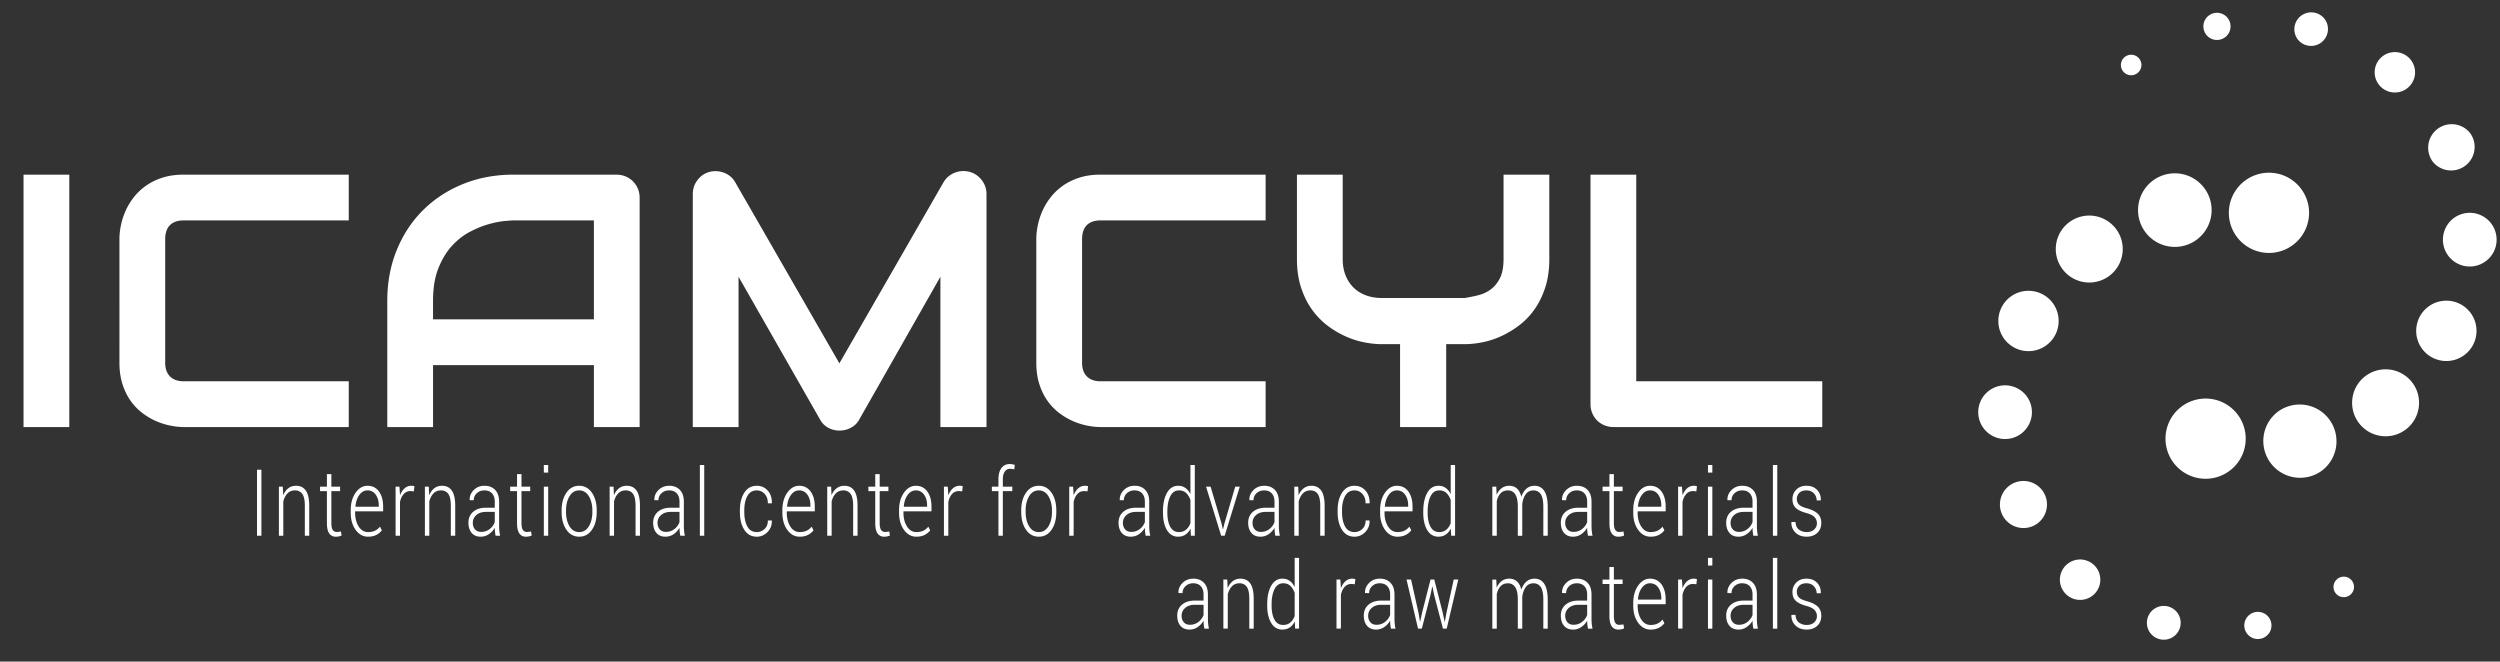
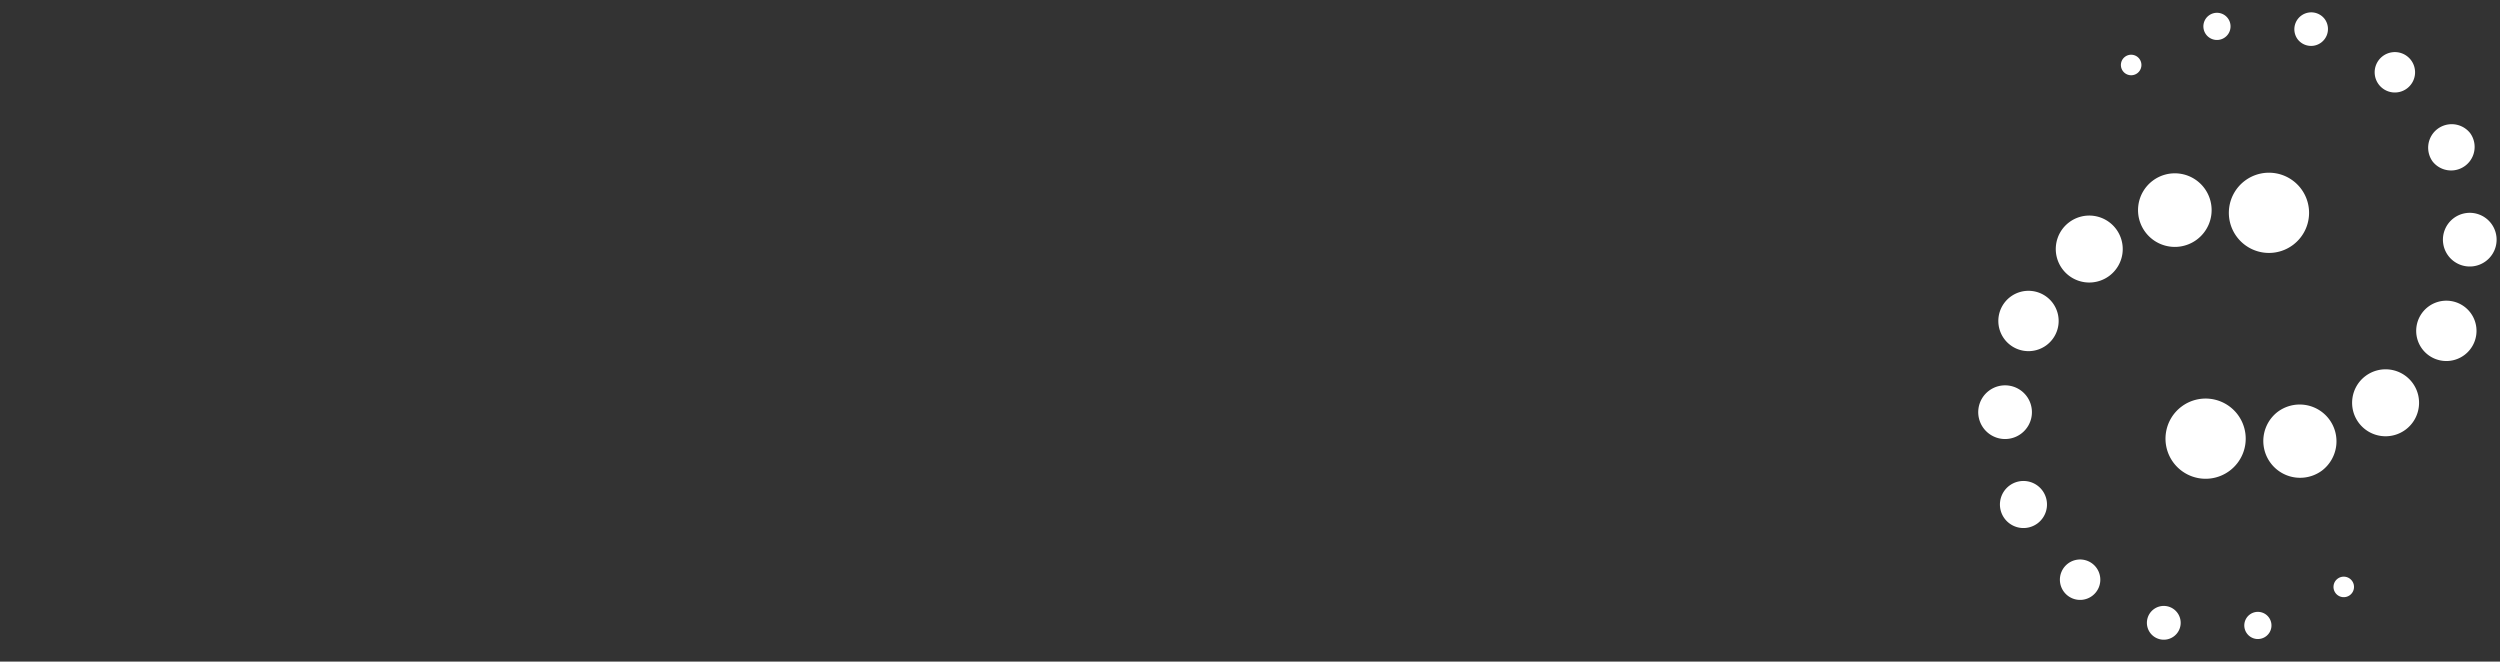
<svg xmlns="http://www.w3.org/2000/svg" baseProfile="tiny" width="484.457" height="128.209">
  <rect width="100%" height="100%" fill="#333333" stroke="none" />
  <g fill="#fff">
    <path d="M433.529 45.986a7.773 7.773 0 1 1 12.418-9.351 7.773 7.773 0 0 1-12.418 9.351M415.81 45.085a7.13 7.13 0 1 1 11.389-8.579 7.13 7.13 0 0 1-11.389 8.579M399.681 52.163a6.483 6.483 0 0 1 1.278-9.083 6.487 6.487 0 1 1-1.278 9.083M388.42 65.719a5.852 5.852 0 0 1 1.148-8.19 5.853 5.853 0 0 1 8.19 1.151 5.854 5.854 0 0 1-1.156 8.19 5.842 5.842 0 0 1-8.182-1.151M384.395 83.001a5.196 5.196 0 0 1 1.023-7.279 5.203 5.203 0 0 1 7.288 1.021 5.203 5.203 0 0 1-1.028 7.286 5.198 5.198 0 0 1-7.283-1.028M388.471 100.509a4.56 4.56 0 1 1 7.284-5.489 4.566 4.566 0 0 1-.898 6.388 4.562 4.562 0 0 1-6.386-.899M399.962 114.693a3.916 3.916 0 1 1 6.254-4.715 3.916 3.916 0 0 1-6.254 4.715M416.688 122.663a3.284 3.284 0 0 1 .646-4.587 3.275 3.275 0 0 1 4.586.646 3.273 3.273 0 0 1-.646 4.584 3.28 3.28 0 0 1-4.586-.643M435.438 122.784a2.628 2.628 0 0 1 .518-3.688 2.634 2.634 0 0 1 3.684.521 2.624 2.624 0 0 1-.518 3.684 2.626 2.626 0 0 1-3.684-.517M452.591 114.93a1.987 1.987 0 0 1 .392-2.781 1.986 1.986 0 1 1 2.393 3.173 1.989 1.989 0 0 1-2.785-.392" />
  </g>
  <g fill="#fff">
    <path d="M433.617 80.328A7.772 7.772 0 0 1 421.2 89.68a7.768 7.768 0 0 1 1.534-10.882 7.772 7.772 0 0 1 10.883 1.53M451.338 81.23a7.134 7.134 0 0 1-1.407 9.983 7.129 7.129 0 0 1-8.577-11.388 7.129 7.129 0 0 1 9.984 1.405M467.469 74.149c2.152 2.863 1.581 6.933-1.277 9.085a6.49 6.49 0 0 1-9.089-1.277c-2.152-2.862-1.582-6.932 1.281-9.085a6.49 6.49 0 0 1 9.085 1.277M478.727 60.593a5.845 5.845 0 1 1-9.335 7.041 5.855 5.855 0 0 1 1.149-8.189 5.846 5.846 0 0 1 8.186 1.148M482.752 43.312a5.2 5.2 0 1 1-8.307 6.262 5.201 5.201 0 1 1 8.307-6.262M478.68 25.807a4.56 4.56 0 0 1-7.283 5.486 4.56 4.56 0 0 1 7.283-5.486M467.188 11.623a3.915 3.915 0 1 1-6.253 4.712 3.915 3.915 0 0 1 6.253-4.712M450.462 3.655a3.272 3.272 0 1 1-5.231 3.937 3.274 3.274 0 0 1 5.231-3.937M431.711 3.528a2.632 2.632 0 1 1-3.685-.517 2.628 2.628 0 0 1 3.685.517M414.559 11.382a1.989 1.989 0 1 1-3.176 2.395 1.989 1.989 0 0 1 3.176-2.395" />
  </g>
  <g fill="#fff">
-     <path d="M13.427 82.755H4.56v-48.91h8.867v48.91zM67.582 82.755H35.594c-.819 0-1.7-.098-2.643-.291a13.55 13.55 0 0 1-2.796-.902 12.957 12.957 0 0 1-2.643-1.586 10.787 10.787 0 0 1-2.234-2.354c-.648-.921-1.165-1.989-1.552-3.205-.387-1.217-.58-2.586-.58-4.109V46.293c0-.818.097-1.699.29-2.644.193-.943.495-1.875.904-2.796s.943-1.802 1.603-2.644c.659-.84 1.45-1.585 2.37-2.232.921-.648 1.983-1.166 3.188-1.553 1.205-.386 2.569-.58 4.093-.58h31.988v8.867H35.594c-1.16 0-2.046.307-2.66.921s-.921 1.523-.921 2.728v23.947c0 1.137.313 2.018.938 2.643s1.506.938 2.643.938h31.988v8.867zM123.953 82.755h-8.867V70.751h-31.17v12.004H75.05V58.297c0-3.569.614-6.854 1.842-9.855s2.933-5.581 5.115-7.741 4.763-3.842 7.741-5.047 6.229-1.809 9.753-1.809h19.984c.614 0 1.193.115 1.739.342a4.395 4.395 0 0 1 2.387 2.387c.227.546.341 1.126.341 1.74v44.441zM83.917 61.879h31.17V42.712H99.501c-.273 0-.847.04-1.722.119-.875.08-1.887.279-3.035.598s-2.359.807-3.632 1.466c-1.273.659-2.444 1.569-3.513 2.729-1.069 1.159-1.95 2.608-2.643 4.348-.694 1.739-1.041 3.849-1.041 6.326v3.581zM191.169 82.755h-8.935v-29.13l-15.721 27.663a3.869 3.869 0 0 1-1.62 1.603 4.736 4.736 0 0 1-2.233.546 4.472 4.472 0 0 1-2.166-.546 3.901 3.901 0 0 1-1.586-1.603l-15.79-27.663v29.129h-8.867V37.631c0-1.022.301-1.933.904-2.729a4.368 4.368 0 0 1 2.37-1.603 4.728 4.728 0 0 1 2.813.188 4.164 4.164 0 0 1 2.131 1.824l20.189 35.097 20.188-35.097a4.344 4.344 0 0 1 2.166-1.842c.921-.363 1.881-.42 2.882-.17.955.273 1.739.807 2.353 1.603s.921 1.706.921 2.729v45.124zM245.256 82.755h-31.988c-.819 0-1.7-.098-2.643-.291a13.55 13.55 0 0 1-2.796-.902 12.957 12.957 0 0 1-2.643-1.586 10.787 10.787 0 0 1-2.234-2.354c-.648-.921-1.165-1.989-1.552-3.205-.387-1.217-.58-2.586-.58-4.109V46.293c0-.818.097-1.699.29-2.644.193-.943.495-1.875.904-2.796s.943-1.802 1.603-2.644c.659-.84 1.45-1.585 2.37-2.232.921-.648 1.983-1.166 3.188-1.553 1.205-.386 2.569-.58 4.093-.58h31.988v8.867h-31.988c-1.16 0-2.046.307-2.66.921s-.921 1.523-.921 2.728v23.947c0 1.137.313 2.018.938 2.643s1.506.938 2.643.938h31.988v8.867zM300.229 50.215c0 2.023-.256 3.831-.767 5.423-.512 1.591-1.188 2.995-2.029 4.21a13.862 13.862 0 0 1-2.95 3.125 18.436 18.436 0 0 1-3.495 2.134 16.531 16.531 0 0 1-3.666 1.211c-1.24.25-2.404.375-3.496.375h-3.58v16.063h-8.936V66.692h-3.547c-1.091 0-2.256-.125-3.495-.375s-2.467-.654-3.683-1.211a17.692 17.692 0 0 1-3.496-2.134 14.346 14.346 0 0 1-2.95-3.125c-.853-1.215-1.534-2.625-2.046-4.228-.512-1.604-.768-3.404-.768-5.405v-16.37h8.867v16.37c0 1.159.182 2.199.546 3.12.363.921.875 1.711 1.534 2.37s1.461 1.165 2.404 1.518 1.995.528 3.154.528h15.994c.841-.137 1.705-.313 2.592-.528s1.693-.585 2.422-1.108c.727-.522 1.33-1.25 1.807-2.183.478-.932.717-2.171.717-3.717v-16.37h8.866v16.371zM353.122 82.755h-40.445a4.53 4.53 0 0 1-1.773-.342 4.298 4.298 0 0 1-1.415-.938 4.308 4.308 0 0 1-.938-1.416 4.546 4.546 0 0 1-.341-1.772V33.845h8.867v40.042h36.046v8.868z" />
-   </g>
+     </g>
  <g fill="#fff">
-     <path d="M50.655 103.819h-.853V91.022h.853v12.797zM54.801 94.31l.078 1.66c.246-.586.579-1.038.998-1.357.419-.319.916-.479 1.489-.479.834 0 1.468.314 1.904.944s.654 1.612.654 2.948v5.793h-.853v-5.795c0-1.092-.165-1.864-.494-2.316-.329-.452-.797-.678-1.403-.678-.597 0-1.083.195-1.46.586-.377.39-.648.908-.813 1.554v6.649h-.853v-9.51h.753zM64.211 91.874v2.436h1.691v.861h-1.691v6.195c0 .621.091 1.063.273 1.323.183.261.425.392.729.392a3.745 3.745 0 0 0 .852-.097l.128.783c-.142.076-.315.135-.519.176s-.408.061-.611.061c-.54 0-.96-.211-1.261-.633s-.451-1.09-.451-2.004v-6.195h-1.329v-.862h1.329v-2.436h.86zM71.32 104.003c-.961 0-1.761-.439-2.398-1.318s-.956-1.992-.956-3.34v-.482c0-1.359.316-2.488.949-3.385.632-.896 1.398-1.344 2.298-1.344.943 0 1.684.369 2.224 1.107s.81 1.723.81 2.953v.896h-5.429v.254c0 1.07.23 1.965.689 2.684s1.063 1.078 1.812 1.078c.531 0 .983-.09 1.357-.271.374-.182.694-.443.959-.783l.362.721a3.124 3.124 0 0 1-1.098.898c-.441.222-.968.332-1.579.332zm-.107-8.973c-.63 0-1.158.296-1.584.889-.426.594-.675 1.337-.746 2.23l.014.045h4.505v-.264c0-.824-.196-1.514-.59-2.068-.393-.554-.926-.832-1.599-.832zM80.197 95.214l-.632-.053c-.535 0-.975.187-1.318.559-.344.372-.589.883-.735 1.533v6.566h-.853v-9.51h.746l.107 1.582v.105c.222-.586.521-1.043.895-1.371a1.958 1.958 0 0 1 1.904-.397l-.114.986zM83.092 94.31l.078 1.66c.246-.586.579-1.038.998-1.357.419-.319.916-.479 1.489-.479.834 0 1.468.314 1.904.944s.654 1.612.654 2.948v5.793h-.853v-5.795c0-1.092-.165-1.864-.494-2.316-.329-.452-.797-.678-1.403-.678-.597 0-1.083.195-1.46.586-.377.39-.648.908-.813 1.554v6.649h-.853v-9.51h.753zM96.035 103.819a11.785 11.785 0 0 1-.121-.836 7.263 7.263 0 0 1-.036-.711c-.284.498-.663.91-1.137 1.238s-1.007.492-1.599.492c-.749 0-1.33-.246-1.745-.738s-.622-1.15-.622-1.977c0-.879.307-1.582.92-2.109.614-.527 1.441-.791 2.483-.791h1.698V97.21c0-.68-.176-1.213-.529-1.6s-.847-.58-1.481-.58c-.592 0-1.083.184-1.474.553a1.79 1.79 0 0 0-.586 1.354l-.782-.008-.014-.053c-.028-.709.233-1.344.785-1.903s1.254-.839 2.107-.839c.848 0 1.53.266 2.046.799.516.533.774 1.299.774 2.295v4.676c0 .334.016.658.046.975s.082.631.153.941h-.886zm-2.793-.748c.611 0 1.151-.177 1.62-.531a2.996 2.996 0 0 0 1.016-1.357v-1.986h-1.712c-.772 0-1.389.203-1.851.61a1.943 1.943 0 0 0-.692 1.517c0 .516.143.936.43 1.261s.682.486 1.189.486zM101.054 91.874v2.436h1.691v.861h-1.691v6.195c0 .621.091 1.063.273 1.323.183.261.425.392.729.392a3.745 3.745 0 0 0 .852-.097l.128.783c-.142.076-.315.135-.519.176s-.408.061-.611.061c-.54 0-.96-.211-1.261-.633s-.451-1.09-.451-2.004v-6.195h-1.329v-.862h1.329v-2.436h.86zM106.229 91.585h-.845v-1.477h.845v1.477zm0 12.234h-.845v-9.51h.845v9.51zM108.833 98.923c0-1.4.311-2.549.931-3.445.62-.896 1.442-1.344 2.465-1.344 1.028 0 1.852.447 2.473 1.344s.931 2.045.931 3.445v.291c0 1.406-.309 2.556-.927 3.449s-1.439 1.34-2.462 1.34c-1.033 0-1.859-.446-2.479-1.34-.621-.894-.931-2.043-.931-3.449v-.291zm.853.286c0 1.101.225 2.024.675 2.774.45.749 1.078 1.123 1.883 1.123.791 0 1.413-.374 1.865-1.123.453-.75.679-1.674.679-2.774v-.29c0-1.082-.228-2.002-.682-2.757s-1.08-1.132-1.876-1.132-1.418.377-1.869 1.132-.675 1.675-.675 2.757v.29zM118.891 94.31l.078 1.66c.246-.586.579-1.038.998-1.357.419-.319.916-.479 1.489-.479.834 0 1.468.314 1.904.944s.654 1.612.654 2.948v5.793h-.853v-5.795c0-1.092-.165-1.864-.494-2.316-.329-.452-.797-.678-1.403-.678-.597 0-1.083.195-1.46.586-.377.39-.648.908-.813 1.554v6.649h-.853v-9.51h.753zM131.833 103.819a11.785 11.785 0 0 1-.121-.836 7.263 7.263 0 0 1-.036-.711c-.284.498-.663.91-1.137 1.238s-1.007.492-1.599.492c-.749 0-1.33-.246-1.745-.738s-.622-1.15-.622-1.977c0-.879.307-1.582.92-2.109.614-.527 1.441-.791 2.483-.791h1.698V97.21c0-.68-.176-1.213-.529-1.6s-.847-.58-1.481-.58c-.592 0-1.083.184-1.474.553a1.79 1.79 0 0 0-.586 1.354l-.782-.008-.014-.053c-.028-.709.233-1.344.785-1.903s1.254-.839 2.107-.839c.848 0 1.53.266 2.046.799.516.533.774 1.299.774 2.295v4.676c0 .334.016.658.046.975s.082.631.153.941h-.886zm-2.793-.748c.611 0 1.151-.177 1.62-.531a2.996 2.996 0 0 0 1.016-1.357v-1.986h-1.712c-.772 0-1.389.203-1.851.61a1.943 1.943 0 0 0-.692 1.517c0 .516.143.936.43 1.261s.682.486 1.189.486zM136.468 103.819h-.845V90.108h.845v13.711zM146.664 103.106c.563 0 1.061-.197 1.492-.595.431-.397.646-.948.646-1.655h.753l.014.053c.023.879-.261 1.615-.853 2.207s-1.276.887-2.053.887c-1.047 0-1.856-.443-2.427-1.331s-.856-2.028-.856-3.423v-.369c0-1.383.286-2.52.859-3.41s1.379-1.336 2.416-1.336c.843 0 1.545.307 2.107.922s.833 1.424.813 2.426l-.014.053h-.76c0-.762-.208-1.369-.622-1.823-.415-.454-.923-.681-1.524-.681-.824 0-1.434.363-1.83 1.093-.396.729-.593 1.646-.593 2.753v.368c0 1.124.196 2.048.59 2.774.394.725 1.008 1.087 1.842 1.087zM154.965 104.003c-.961 0-1.761-.439-2.398-1.318s-.956-1.992-.956-3.34v-.482c0-1.359.316-2.488.949-3.385.632-.896 1.398-1.344 2.298-1.344.943 0 1.684.369 2.224 1.107s.81 1.723.81 2.953v.896h-5.429v.254c0 1.07.23 1.965.689 2.684s1.063 1.078 1.812 1.078c.531 0 .983-.09 1.357-.271.374-.182.694-.443.959-.783l.362.721a3.124 3.124 0 0 1-1.098.898c-.44.222-.967.332-1.579.332zm-.106-8.973c-.63 0-1.158.296-1.584.889-.426.594-.675 1.337-.746 2.23l.014.045h4.505v-.264c0-.824-.196-1.514-.59-2.068-.394-.554-.926-.832-1.599-.832zM161.058 94.31l.078 1.66c.246-.586.579-1.038.998-1.357.419-.319.916-.479 1.489-.479.834 0 1.468.314 1.904.944s.654 1.612.654 2.948v5.793h-.853v-5.795c0-1.092-.165-1.864-.494-2.316-.329-.452-.797-.678-1.403-.678-.597 0-1.083.195-1.46.586-.377.39-.648.908-.813 1.554v6.649h-.853v-9.51h.753zM170.468 91.874v2.436h1.691v.861h-1.691v6.195c0 .621.091 1.063.273 1.323.183.261.425.392.729.392a3.745 3.745 0 0 0 .852-.097l.128.783c-.142.076-.315.135-.519.176s-.408.061-.611.061c-.54 0-.96-.211-1.261-.633s-.451-1.09-.451-2.004v-6.195h-1.329v-.862h1.329v-2.436h.86zM177.577 104.003c-.961 0-1.761-.439-2.398-1.318s-.956-1.992-.956-3.34v-.482c0-1.359.316-2.488.949-3.385.632-.896 1.398-1.344 2.298-1.344.943 0 1.684.369 2.224 1.107s.81 1.723.81 2.953v.896h-5.429v.254c0 1.07.23 1.965.689 2.684s1.063 1.078 1.812 1.078c.531 0 .983-.09 1.357-.271.374-.182.694-.443.959-.783l.362.721a3.124 3.124 0 0 1-1.098.898c-.441.222-.968.332-1.579.332zm-.107-8.973c-.63 0-1.158.296-1.584.889-.426.594-.675 1.337-.746 2.23l.014.045h4.505v-.264c0-.824-.196-1.514-.59-2.068-.393-.554-.926-.832-1.599-.832zM186.455 95.214l-.632-.053c-.535 0-.975.187-1.318.559-.344.372-.589.883-.735 1.533v6.566h-.853v-9.51h.746l.107 1.582v.105c.222-.586.521-1.043.895-1.371a1.958 1.958 0 0 1 1.904-.397l-.114.986zM193.48 103.819v-8.648h-1.272v-.861h1.272v-1.389c0-.955.193-1.693.579-2.215s.927-.783 1.624-.783c.156 0 .315.016.476.045.161.029.324.07.49.123l-.107.869c-.113-.035-.231-.063-.352-.083s-.262-.03-.423-.03c-.464 0-.819.182-1.066.545-.246.363-.369.873-.369 1.529v1.389h1.833v.861h-1.833v8.648h-.852zM197.896 98.923c0-1.4.311-2.549.931-3.445.62-.896 1.442-1.344 2.465-1.344 1.028 0 1.852.447 2.473 1.344s.931 2.045.931 3.445v.291c0 1.406-.309 2.556-.927 3.449s-1.439 1.34-2.462 1.34c-1.033 0-1.859-.446-2.479-1.34-.621-.894-.931-2.043-.931-3.449v-.291zm.853.286c0 1.101.225 2.024.675 2.774.45.749 1.078 1.123 1.883 1.123.791 0 1.413-.374 1.865-1.123.453-.75.679-1.674.679-2.774v-.29c0-1.082-.228-2.002-.682-2.757s-1.08-1.132-1.876-1.132-1.418.377-1.869 1.132-.675 1.675-.675 2.757v.29zM210.739 95.214l-.632-.053c-.535 0-.975.187-1.318.559-.344.372-.589.883-.735 1.533v6.566h-.854v-9.51h.746l.107 1.582v.105c.222-.586.521-1.043.895-1.371a1.958 1.958 0 0 1 1.904-.397l-.113.986zM222.014 103.819a11.785 11.785 0 0 1-.121-.836 7.263 7.263 0 0 1-.036-.711c-.284.498-.663.91-1.137 1.238s-1.007.492-1.599.492c-.749 0-1.33-.246-1.745-.738s-.622-1.15-.622-1.977c0-.879.307-1.582.92-2.109.614-.527 1.441-.791 2.483-.791h1.698V97.21c0-.68-.176-1.213-.529-1.6s-.847-.58-1.481-.58c-.592 0-1.083.184-1.474.553a1.79 1.79 0 0 0-.586 1.354l-.782-.008-.014-.053c-.028-.709.233-1.344.785-1.903s1.254-.839 2.107-.839c.848 0 1.53.266 2.046.799.516.533.774 1.299.774 2.295v4.676c0 .334.016.658.046.975s.082.631.153.941h-.886zm-2.792-.748c.611 0 1.151-.177 1.62-.531a2.996 2.996 0 0 0 1.016-1.357v-1.986h-1.712c-.772 0-1.389.203-1.851.61a1.943 1.943 0 0 0-.692 1.517c0 .516.143.936.43 1.261s.681.486 1.189.486zM225.363 99.144c0-1.518.259-2.732.778-3.644.519-.911 1.242-1.366 2.171-1.366.535 0 .999.141 1.393.422.393.281.72.68.98 1.195v-5.643h.846v13.711h-.753l-.071-1.381c-.256.504-.585.891-.988 1.16-.403.27-.876.404-1.421.404-.919 0-1.638-.423-2.156-1.27-.519-.847-.778-1.982-.778-3.406v-.182zm.853.185c0 1.153.186 2.071.558 2.754.372.683.932 1.023 1.681 1.023.549 0 1.007-.152 1.375-.459.367-.306.653-.729.856-1.271v-4.484c-.194-.554-.469-1.002-.824-1.347-.355-.344-.82-.516-1.393-.516-.749 0-1.311.381-1.688 1.143-.376.762-.564 1.752-.564 2.971v.186zM236.714 101.437l.249 1.117h.042l.27-1.117 2.089-7.127h.881l-2.92 9.51h-.682l-2.928-9.51h.881l2.118 7.127zM247.134 103.819a11.231 11.231 0 0 1-.121-.836 7.263 7.263 0 0 1-.036-.711c-.283.498-.662.91-1.137 1.238a2.74 2.74 0 0 1-1.598.492c-.749 0-1.33-.246-1.745-.738-.415-.492-.622-1.15-.622-1.977 0-.879.307-1.582.919-2.109.614-.527 1.441-.791 2.484-.791h1.697V97.21c0-.68-.176-1.213-.529-1.6-.353-.387-.846-.58-1.48-.58-.593 0-1.084.184-1.475.553s-.586.82-.586 1.354l-.782-.008-.014-.053c-.028-.709.233-1.344.785-1.903.553-.56 1.255-.839 2.107-.839.848 0 1.529.266 2.047.799.516.533.773 1.299.773 2.295v4.676c0 .334.016.658.047.975s.082.631.152.941h-.886zm-2.792-.748c.61 0 1.15-.177 1.619-.531s.808-.807 1.016-1.357v-1.986h-1.712c-.772 0-1.39.203-1.851.61a1.94 1.94 0 0 0-.693 1.517c0 .516.143.936.429 1.261.288.324.684.486 1.192.486zM251.57 94.31l.078 1.66c.246-.586.579-1.038.998-1.357.42-.319.916-.479 1.488-.479.834 0 1.469.314 1.904.944.437.63.654 1.612.654 2.948v5.793h-.853v-5.795c0-1.092-.165-1.864-.494-2.316s-.797-.678-1.403-.678c-.597 0-1.084.195-1.46.586-.377.39-.647.908-.813 1.554v6.649h-.854v-9.51h.755zM262.494 103.106a2.13 2.13 0 0 0 1.492-.595c.432-.397.646-.948.646-1.655h.754l.014.053c.024.879-.261 1.615-.853 2.207s-1.276.887-2.054.887c-1.047 0-1.855-.443-2.426-1.331-.571-.888-.856-2.028-.856-3.423v-.369c0-1.383.286-2.52.859-3.41s1.379-1.336 2.416-1.336c.843 0 1.546.307 2.106.922.562.615.833 1.424.814 2.426l-.015.053h-.761c0-.762-.207-1.369-.621-1.823-.415-.454-.923-.681-1.524-.681-.824 0-1.435.363-1.83 1.093-.396.729-.593 1.646-.593 2.753v.368c0 1.124.196 2.048.59 2.774.395.725 1.009 1.087 1.842 1.087zM270.797 104.003c-.962 0-1.762-.439-2.398-1.318s-.956-1.992-.956-3.34v-.482c0-1.359.316-2.488.949-3.385.632-.896 1.398-1.344 2.299-1.344.942 0 1.684.369 2.224 1.107s.811 1.723.811 2.953v.896h-5.429v.254c0 1.07.229 1.965.688 2.684.46.719 1.063 1.078 1.813 1.078.53 0 .982-.09 1.356-.271a2.71 2.71 0 0 0 .96-.783l.362.721a3.124 3.124 0 0 1-1.098.898c-.443.222-.971.332-1.581.332zm-.107-8.973c-.631 0-1.158.296-1.585.889-.427.594-.675 1.337-.746 2.23l.015.045h4.505v-.264c0-.824-.197-1.514-.59-2.068-.393-.554-.927-.832-1.599-.832zM275.802 99.144c0-1.518.259-2.732.777-3.644.52-.911 1.242-1.366 2.171-1.366.535 0 1 .141 1.393.422.394.281.721.68.98 1.195v-5.643h.846v13.711h-.753l-.071-1.381c-.256.504-.585.891-.987 1.16s-.877.404-1.421.404c-.919 0-1.638-.423-2.157-1.27-.519-.847-.777-1.982-.777-3.406v-.182zm.852.185c0 1.153.186 2.071.558 2.754s.932 1.023 1.681 1.023c.549 0 1.008-.152 1.375-.459.367-.306.652-.729.855-1.271v-4.484c-.193-.554-.469-1.002-.824-1.347-.354-.344-.819-.516-1.393-.516-.748 0-1.311.381-1.688 1.143-.376.762-.564 1.752-.564 2.971v.186zM289.948 94.31l.078 1.572c.246-.557.574-.986.983-1.291.41-.305.899-.457 1.468-.457.587 0 1.079.176 1.475.527s.678.887.849 1.607c.232-.668.563-1.19.991-1.568s.951-.566 1.567-.566c.819 0 1.451.336 1.896 1.01s.668 1.717.668 3.129v5.547h-.853v-5.575c0-1.174-.167-2.003-.501-2.487s-.799-.727-1.396-.727c-.658 0-1.167.255-1.527.766s-.583 1.166-.668 1.964c0 .042.001.101.004.177l.003.167v5.716h-.859v-5.575c0-1.15-.17-1.974-.508-2.47-.339-.496-.805-.744-1.396-.744-.602 0-1.079.189-1.432.568-.354.378-.601.887-.743 1.527v6.693h-.859v-9.51h.76zM307.722 103.819c-.057-.322-.098-.602-.121-.836s-.035-.471-.035-.711c-.284.498-.663.91-1.137 1.238a2.748 2.748 0 0 1-1.6.492c-.748 0-1.329-.246-1.744-.738-.414-.492-.622-1.15-.622-1.977 0-.879.307-1.582.921-2.109.613-.527 1.441-.791 2.483-.791h1.698V97.21c0-.68-.177-1.213-.529-1.6-.354-.387-.847-.58-1.481-.58-.593 0-1.084.184-1.475.553s-.587.82-.587 1.354l-.781-.008-.014-.053c-.029-.709.232-1.344.785-1.903.552-.56 1.254-.839 2.106-.839.848 0 1.53.266 2.046.799.517.533.775 1.299.775 2.295v4.676c0 .334.015.658.046.975.03.316.082.631.152.941h-.886zm-2.793-.748c.611 0 1.151-.177 1.62-.531s.808-.807 1.017-1.357v-1.986h-1.713c-.772 0-1.389.203-1.851.61s-.693.913-.693 1.517c0 .516.144.936.431 1.261.285.324.682.486 1.189.486zM312.741 91.874v2.436h1.69v.861h-1.69v6.195c0 .621.091 1.063.273 1.323a.847.847 0 0 0 .728.392 3.764 3.764 0 0 0 .853-.097l.128.783a1.896 1.896 0 0 1-.52.176 3.078 3.078 0 0 1-.61.061c-.54 0-.961-.211-1.262-.633s-.451-1.09-.451-2.004v-6.195h-1.329v-.862h1.329v-2.436h.861zM319.85 104.003c-.962 0-1.762-.439-2.398-1.318s-.956-1.992-.956-3.34v-.482c0-1.359.316-2.488.949-3.385.632-.896 1.398-1.344 2.299-1.344.942 0 1.684.369 2.224 1.107s.811 1.723.811 2.953v.896h-5.429v.254c0 1.07.229 1.965.688 2.684.46.719 1.063 1.078 1.813 1.078.53 0 .982-.09 1.356-.271a2.71 2.71 0 0 0 .96-.783l.362.721a3.124 3.124 0 0 1-1.098.898c-.444.222-.971.332-1.581.332zm-.107-8.973c-.631 0-1.158.296-1.585.889-.427.594-.675 1.337-.746 2.23l.015.045h4.505v-.264c0-.824-.197-1.514-.59-2.068-.394-.554-.927-.832-1.599-.832zM328.727 95.214l-.632-.053c-.536 0-.976.187-1.318.559-.344.372-.589.883-.735 1.533v6.566h-.853v-9.51h.746l.106 1.582v.105c.223-.586.521-1.043.896-1.371a1.958 1.958 0 0 1 1.904-.397l-.114.986zM331.821 91.585h-.846v-1.477h.846v1.477zm0 12.234h-.846v-9.51h.846v9.51zM339.768 103.819c-.057-.322-.098-.602-.121-.836s-.035-.471-.035-.711c-.284.498-.663.91-1.137 1.238a2.748 2.748 0 0 1-1.6.492c-.748 0-1.329-.246-1.744-.738-.414-.492-.622-1.15-.622-1.977 0-.879.307-1.582.921-2.109.613-.527 1.441-.791 2.483-.791h1.698V97.21c0-.68-.177-1.213-.529-1.6-.354-.387-.847-.58-1.481-.58-.593 0-1.084.184-1.475.553s-.587.82-.587 1.354l-.781-.008-.014-.053c-.029-.709.232-1.344.785-1.903.552-.56 1.254-.839 2.106-.839.848 0 1.53.266 2.046.799.517.533.775 1.299.775 2.295v4.676c0 .334.015.658.046.975.03.316.082.631.152.941h-.886zm-2.793-.748c.611 0 1.151-.177 1.62-.531s.808-.807 1.017-1.357v-1.986h-1.713c-.772 0-1.389.203-1.851.61s-.693.913-.693 1.517c0 .516.144.936.431 1.261.285.324.682.486 1.189.486zM344.404 103.819h-.846V90.108h.846v13.711zM352.088 101.397c0-.444-.148-.834-.444-1.166-.296-.334-.83-.605-1.603-.816-.919-.246-1.598-.57-2.036-.975-.438-.404-.657-.977-.657-1.715 0-.727.248-1.34.743-1.841s1.149-.751 1.965-.751c.866 0 1.554.265 2.061.795s.748 1.193.725 1.99l-.015.053h-.788c0-.521-.18-.975-.537-1.361s-.84-.58-1.445-.58c-.621 0-1.087.164-1.396.494a1.63 1.63 0 0 0-.466 1.158c0 .438.134.799.401 1.084.268.286.802.537 1.603.752.914.254 1.599.599 2.054 1.037.455.438.682 1.033.682 1.785 0 .793-.259 1.436-.777 1.926-.519.491-1.205.736-2.058.736-.933 0-1.666-.275-2.199-.826a2.591 2.591 0 0 1-.757-1.969l.015-.053h.781c.033.684.26 1.179.679 1.488.419.309.913.463 1.481.463.616 0 1.102-.166 1.457-.499s.531-.736.531-1.209zM233.386 121.819a11.785 11.785 0 0 1-.121-.836 7.263 7.263 0 0 1-.036-.711c-.284.498-.663.91-1.137 1.238s-1.007.492-1.599.492c-.749 0-1.33-.246-1.745-.738s-.622-1.15-.622-1.977c0-.879.307-1.582.92-2.109.614-.527 1.441-.791 2.483-.791h1.698v-1.178c0-.68-.176-1.213-.529-1.6s-.847-.58-1.481-.58c-.592 0-1.083.184-1.474.553a1.79 1.79 0 0 0-.586 1.354l-.782-.008-.014-.053c-.028-.709.233-1.344.785-1.903s1.254-.839 2.107-.839c.848 0 1.53.266 2.046.799.516.533.774 1.299.774 2.295v4.676c0 .334.016.658.046.975s.082.631.153.941h-.886zm-2.793-.748c.611 0 1.151-.177 1.62-.531a2.996 2.996 0 0 0 1.016-1.357v-1.986h-1.712c-.772 0-1.389.203-1.851.61a1.943 1.943 0 0 0-.692 1.517c0 .516.143.936.43 1.261s.682.486 1.189.486zM237.822 112.31l.078 1.66c.246-.586.579-1.038.998-1.357.419-.319.916-.479 1.489-.479.834 0 1.468.314 1.904.944s.654 1.612.654 2.948v5.793h-.853v-5.795c0-1.092-.165-1.864-.494-2.316-.329-.452-.797-.678-1.403-.678-.597 0-1.083.195-1.46.586-.377.39-.648.908-.813 1.554v6.649h-.853v-9.51h.753zM245.563 117.144c0-1.518.26-2.732.779-3.644.518-.911 1.242-1.366 2.17-1.366.535 0 1 .141 1.393.422.394.281.721.68.98 1.195v-5.643h.846v13.711h-.753l-.071-1.381c-.256.504-.585.891-.987 1.16-.403.27-.876.404-1.421.404-.92 0-1.639-.423-2.156-1.27-.52-.847-.779-1.982-.779-3.406v-.182zm.853.185c0 1.153.186 2.071.558 2.754s.933 1.023 1.681 1.023c.549 0 1.008-.152 1.375-.459.367-.306.652-.729.855-1.271v-4.484c-.193-.554-.469-1.002-.824-1.347-.355-.344-.819-.516-1.393-.516-.748 0-1.311.381-1.688 1.143s-.564 1.752-.564 2.971v.186zM262.529 113.214l-.632-.053c-.536 0-.976.187-1.318.559-.344.372-.589.883-.735 1.533v6.566h-.853v-9.51h.746l.106 1.582v.105c.223-.586.521-1.043.896-1.371a1.958 1.958 0 0 1 1.904-.397l-.114.986zM269.539 121.819c-.057-.322-.098-.602-.121-.836s-.035-.471-.035-.711c-.284.498-.663.91-1.137 1.238a2.748 2.748 0 0 1-1.6.492c-.748 0-1.329-.246-1.744-.738-.414-.492-.622-1.15-.622-1.977 0-.879.307-1.582.921-2.109.613-.527 1.441-.791 2.483-.791h1.698v-1.178c0-.68-.177-1.213-.529-1.6-.354-.387-.847-.58-1.481-.58-.593 0-1.084.184-1.475.553s-.587.82-.587 1.354l-.781-.008-.014-.053c-.029-.709.232-1.344.785-1.903.552-.56 1.254-.839 2.106-.839.848 0 1.53.266 2.046.799.517.533.775 1.299.775 2.295v4.676c0 .334.015.658.046.975.03.316.082.631.152.941h-.886zm-2.793-.748c.611 0 1.151-.177 1.62-.531s.808-.807 1.017-1.357v-1.986h-1.713c-.772 0-1.389.203-1.851.61s-.693.913-.693 1.517c0 .516.144.936.431 1.261.286.324.682.486 1.189.486zM274.878 118.733l.291 1.697h.043l.362-1.697 1.635-6.424h.731l1.635 6.424.369 1.74h.043l.319-1.74 1.399-6.424h.882l-2.238 9.51h-.726l-1.705-6.504-.334-1.645h-.042l-.342 1.645-1.677 6.504h-.731l-2.231-9.51h.881l1.436 6.424zM289.948 112.31l.078 1.572c.246-.557.574-.986.983-1.291.41-.305.899-.457 1.468-.457.587 0 1.079.176 1.475.527s.678.887.849 1.607c.232-.668.563-1.19.991-1.568s.951-.566 1.567-.566c.819 0 1.451.336 1.896 1.01s.668 1.717.668 3.129v5.547h-.853v-5.575c0-1.174-.167-2.003-.501-2.487s-.799-.727-1.396-.727c-.658 0-1.167.255-1.527.766s-.583 1.166-.668 1.964c0 .042.001.101.004.177l.003.167v5.716h-.859v-5.575c0-1.15-.17-1.974-.508-2.47-.339-.496-.805-.744-1.396-.744-.602 0-1.079.189-1.432.568-.354.378-.601.887-.743 1.527v6.693h-.859v-9.51h.76zM307.722 121.819c-.057-.322-.098-.602-.121-.836s-.035-.471-.035-.711c-.284.498-.663.91-1.137 1.238a2.748 2.748 0 0 1-1.6.492c-.748 0-1.329-.246-1.744-.738-.414-.492-.622-1.15-.622-1.977 0-.879.307-1.582.921-2.109.613-.527 1.441-.791 2.483-.791h1.698v-1.178c0-.68-.177-1.213-.529-1.6-.354-.387-.847-.58-1.481-.58-.593 0-1.084.184-1.475.553s-.587.82-.587 1.354l-.781-.008-.014-.053c-.029-.709.232-1.344.785-1.903.552-.56 1.254-.839 2.106-.839.848 0 1.53.266 2.046.799.517.533.775 1.299.775 2.295v4.676c0 .334.015.658.046.975.03.316.082.631.152.941h-.886zm-2.793-.748c.611 0 1.151-.177 1.62-.531s.808-.807 1.017-1.357v-1.986h-1.713c-.772 0-1.389.203-1.851.61s-.693.913-.693 1.517c0 .516.144.936.431 1.261.285.324.682.486 1.189.486zM312.741 109.874v2.436h1.69v.861h-1.69v6.195c0 .621.091 1.063.273 1.323a.847.847 0 0 0 .728.392 3.764 3.764 0 0 0 .853-.097l.128.783a1.896 1.896 0 0 1-.52.176 3.078 3.078 0 0 1-.61.061c-.54 0-.961-.211-1.262-.633s-.451-1.09-.451-2.004v-6.195h-1.329v-.861h1.329v-2.436h.861zM319.85 122.003c-.962 0-1.762-.439-2.398-1.318s-.956-1.992-.956-3.34v-.482c0-1.359.316-2.488.949-3.385.632-.896 1.398-1.344 2.299-1.344.942 0 1.684.369 2.224 1.107s.811 1.723.811 2.953v.896h-5.429v.254c0 1.07.229 1.965.688 2.684.46.719 1.063 1.078 1.813 1.078.53 0 .982-.09 1.356-.271a2.71 2.71 0 0 0 .96-.783l.362.721a3.124 3.124 0 0 1-1.098.898c-.444.222-.971.332-1.581.332zm-.107-8.973c-.631 0-1.158.296-1.585.889-.427.594-.675 1.337-.746 2.23l.015.045h4.505v-.264c0-.824-.197-1.514-.59-2.068-.394-.554-.927-.832-1.599-.832zM328.727 113.214l-.632-.053c-.536 0-.976.187-1.318.559-.344.372-.589.883-.735 1.533v6.566h-.853v-9.51h.746l.106 1.582v.105c.223-.586.521-1.043.896-1.371a1.958 1.958 0 0 1 1.904-.397l-.114.986zM331.821 109.585h-.846v-1.477h.846v1.477zm0 12.234h-.846v-9.51h.846v9.51zM339.768 121.819c-.057-.322-.098-.602-.121-.836s-.035-.471-.035-.711c-.284.498-.663.91-1.137 1.238a2.748 2.748 0 0 1-1.6.492c-.748 0-1.329-.246-1.744-.738-.414-.492-.622-1.15-.622-1.977 0-.879.307-1.582.921-2.109.613-.527 1.441-.791 2.483-.791h1.698v-1.178c0-.68-.177-1.213-.529-1.6-.354-.387-.847-.58-1.481-.58-.593 0-1.084.184-1.475.553s-.587.82-.587 1.354l-.781-.008-.014-.053c-.029-.709.232-1.344.785-1.903.552-.56 1.254-.839 2.106-.839.848 0 1.53.266 2.046.799.517.533.775 1.299.775 2.295v4.676c0 .334.015.658.046.975.03.316.082.631.152.941h-.886zm-2.793-.748c.611 0 1.151-.177 1.62-.531s.808-.807 1.017-1.357v-1.986h-1.713c-.772 0-1.389.203-1.851.61s-.693.913-.693 1.517c0 .516.144.936.431 1.261.285.324.682.486 1.189.486zM344.403 121.819h-.846v-13.711h.846v13.711zM352.088 119.397c0-.444-.148-.834-.444-1.166-.296-.334-.83-.605-1.603-.816-.919-.246-1.598-.57-2.036-.975-.438-.404-.657-.977-.657-1.715 0-.727.248-1.34.743-1.841s1.149-.751 1.965-.751c.866 0 1.554.265 2.061.795s.748 1.193.725 1.99l-.015.053h-.788c0-.521-.18-.975-.537-1.361s-.84-.58-1.445-.58c-.621 0-1.087.164-1.396.494a1.63 1.63 0 0 0-.466 1.158c0 .438.134.799.401 1.084.268.286.802.537 1.603.752.914.254 1.599.599 2.054 1.037.455.438.682 1.033.682 1.785 0 .793-.259 1.436-.777 1.926-.519.491-1.205.736-2.058.736-.933 0-1.666-.275-2.199-.826a2.591 2.591 0 0 1-.757-1.969l.015-.053h.781c.033.684.26 1.179.679 1.488.419.309.913.463 1.481.463.616 0 1.102-.166 1.457-.499s.531-.736.531-1.209z" />
-   </g>
+     </g>
</svg>